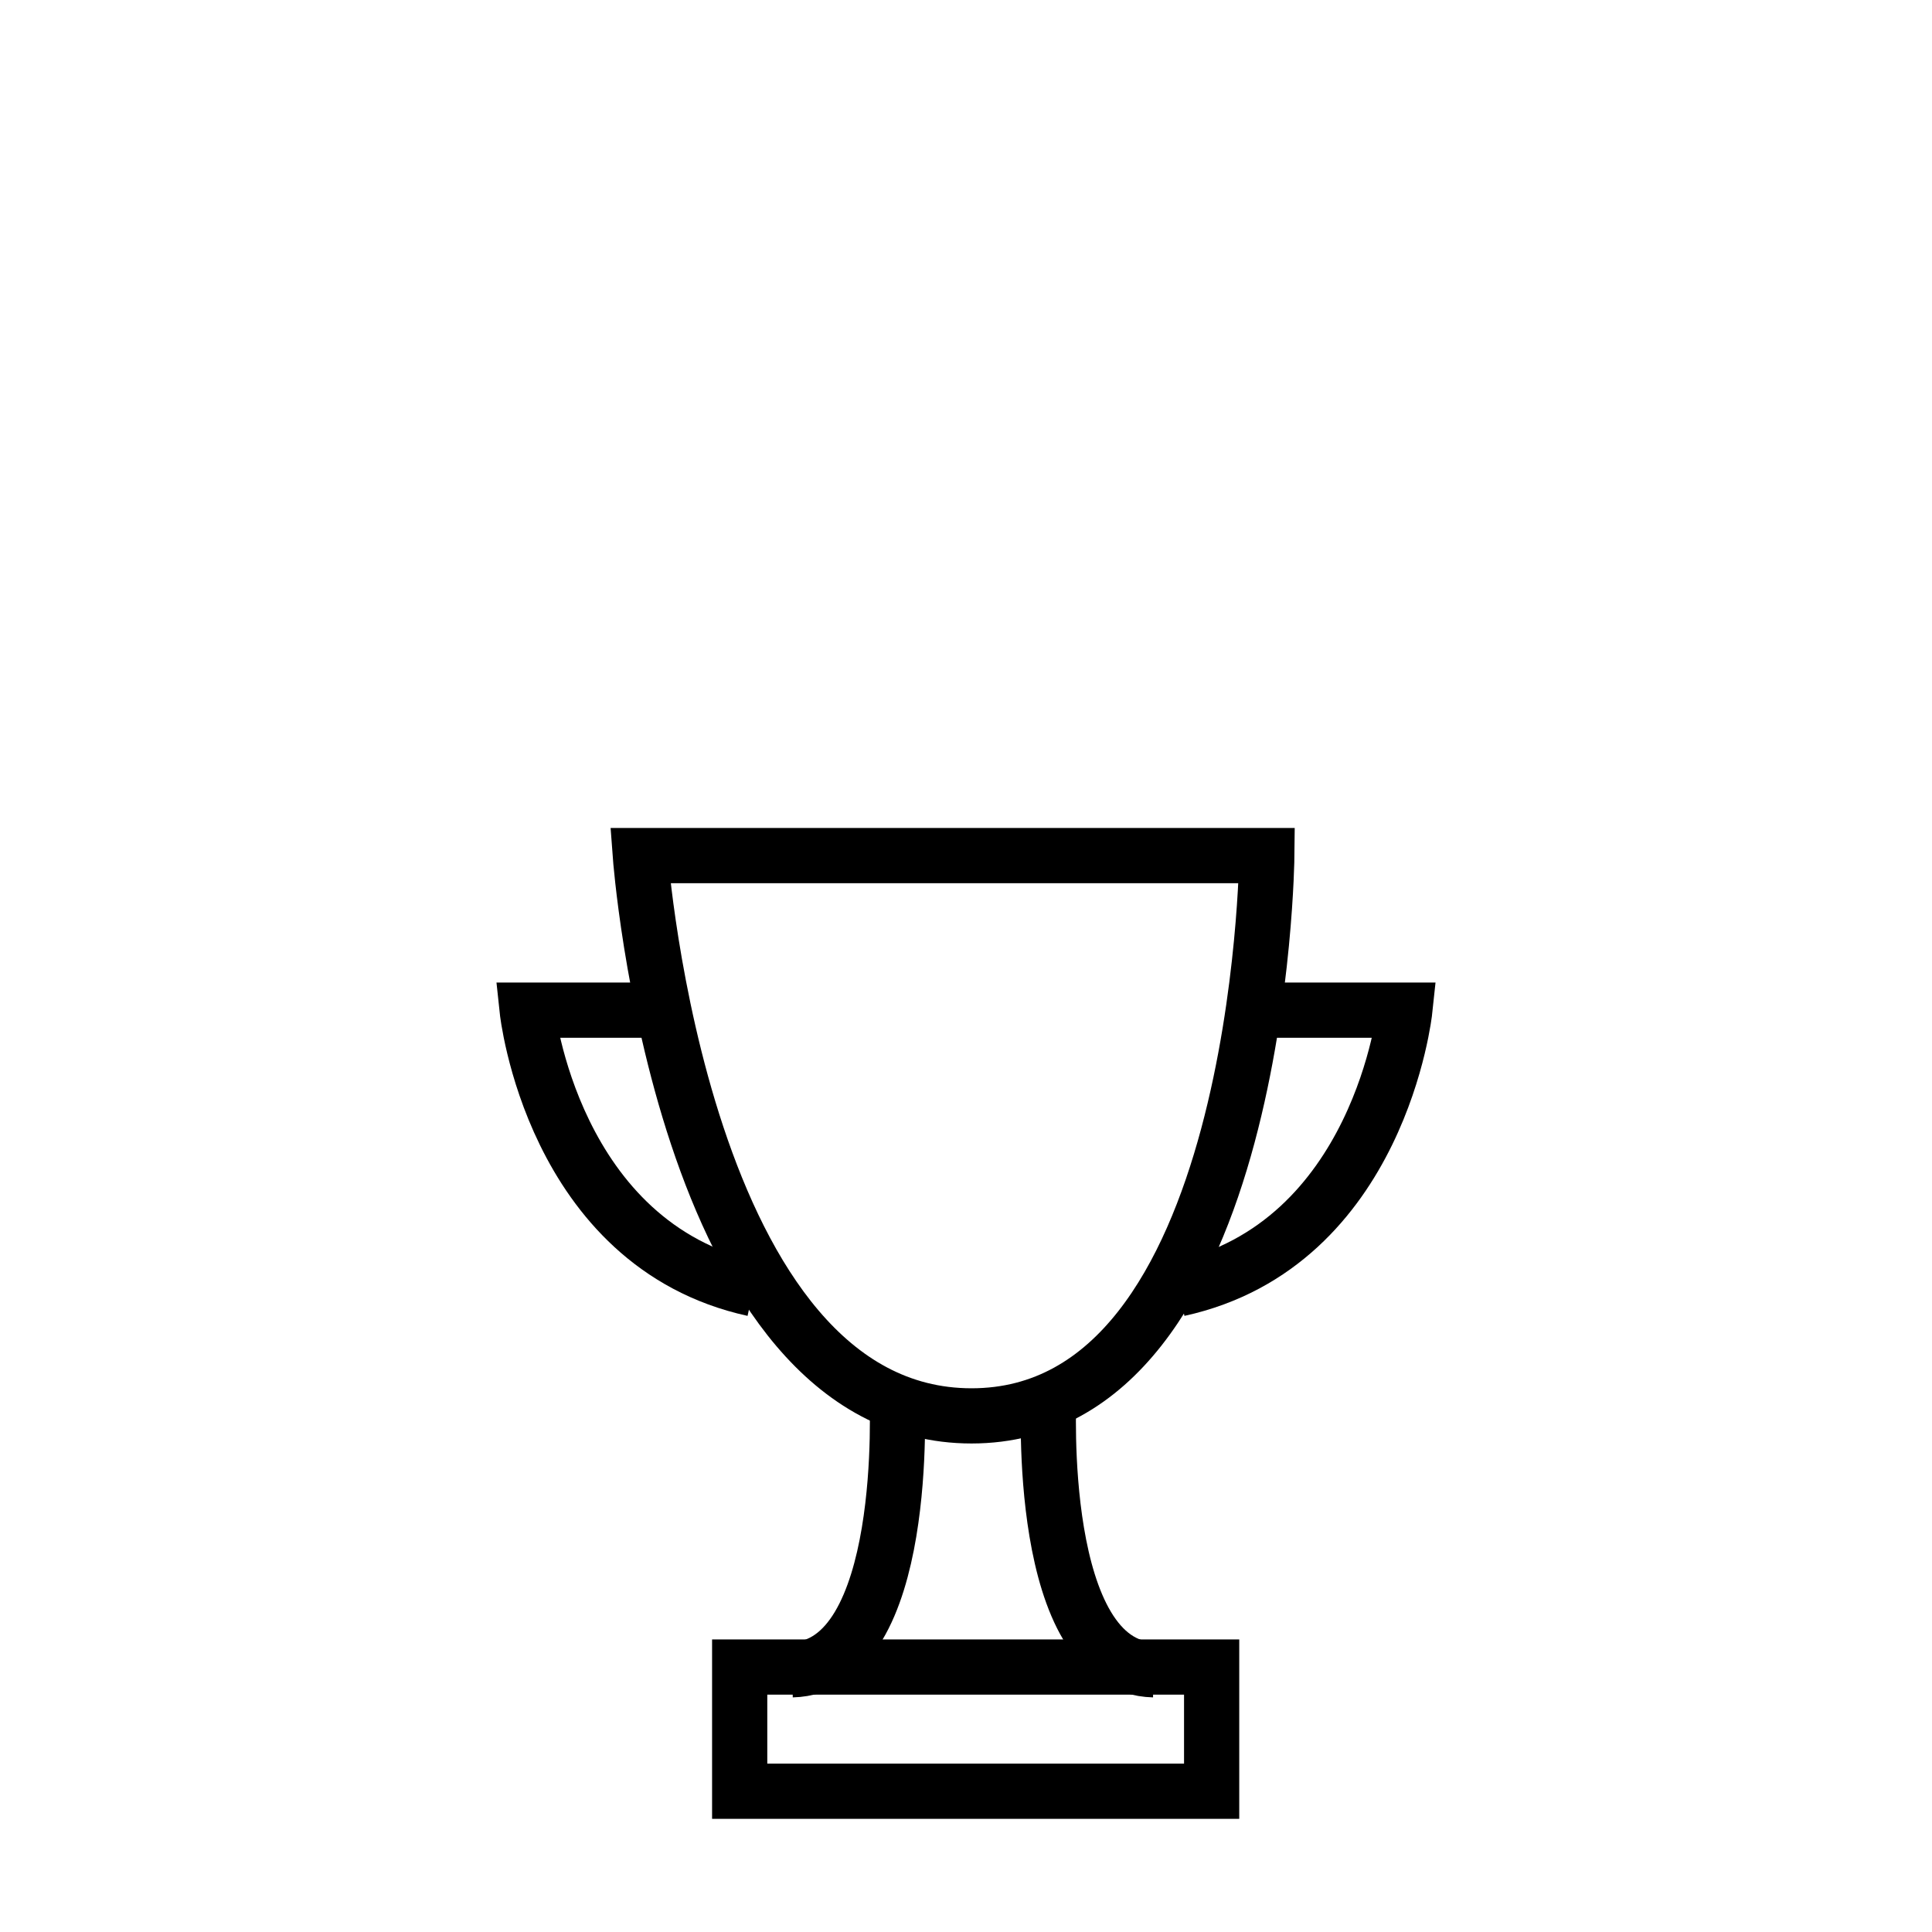
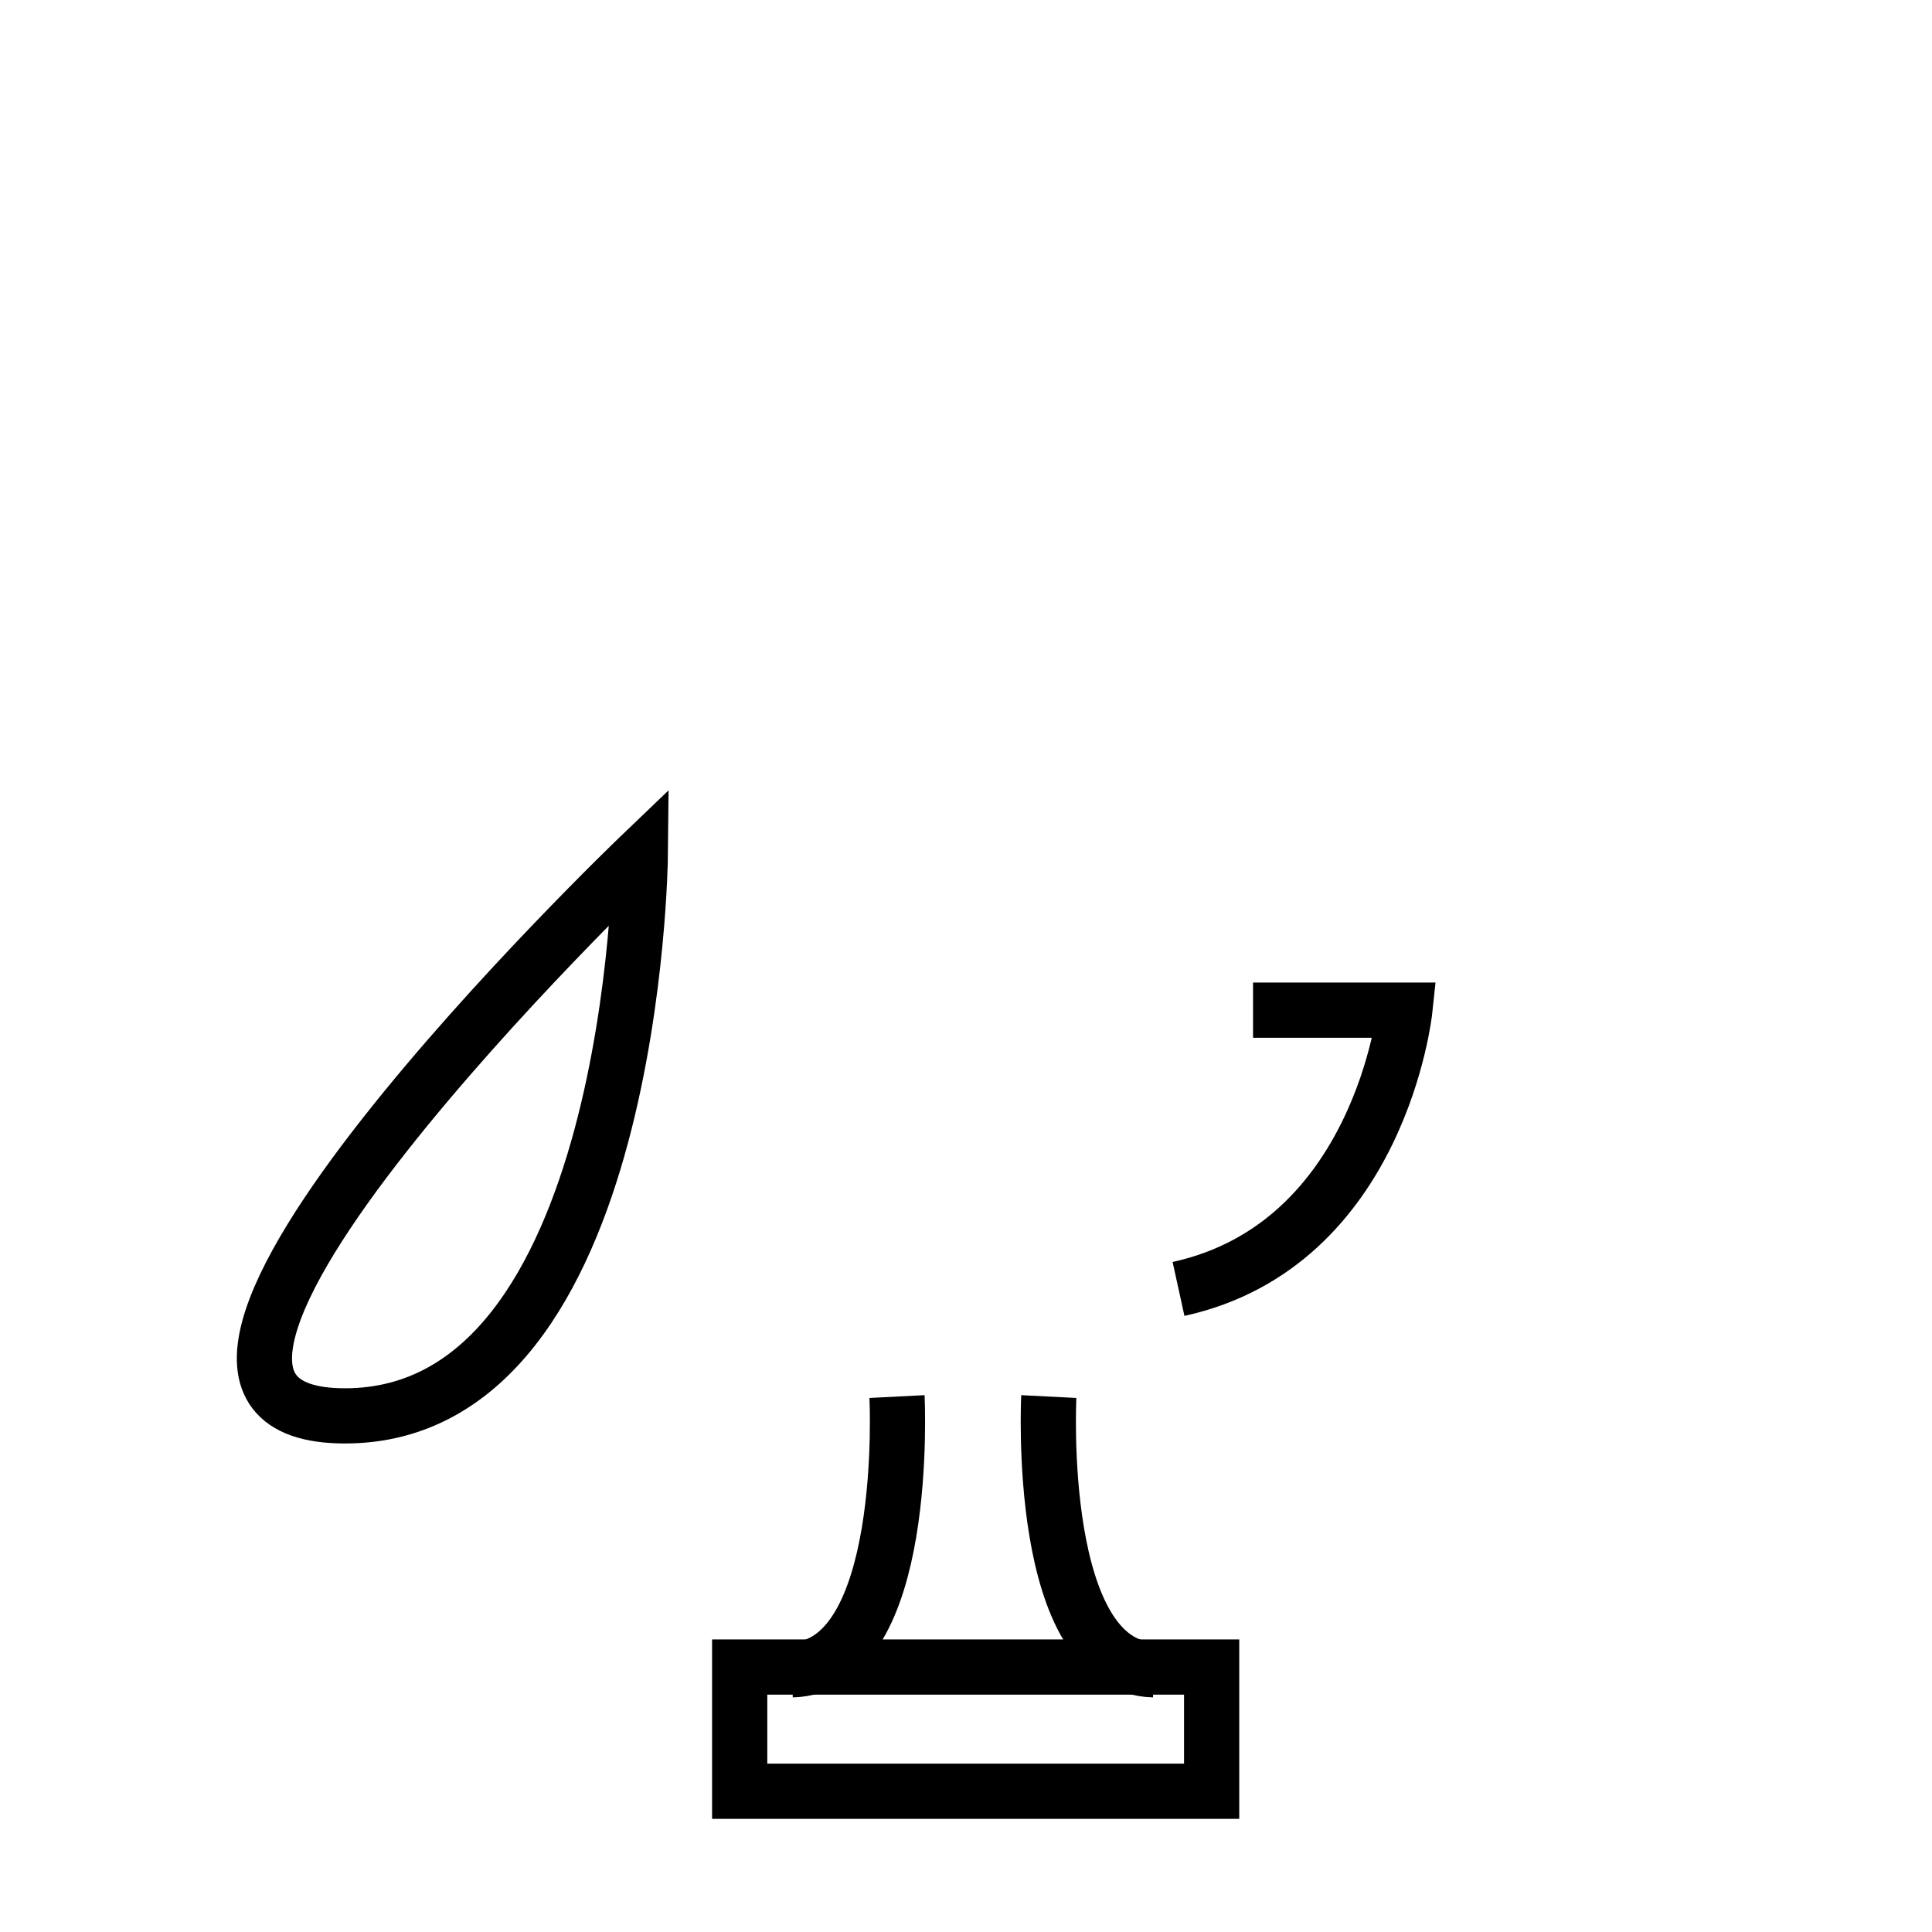
<svg xmlns="http://www.w3.org/2000/svg" version="1.1" id="Layer_1" x="0px" y="0px" viewBox="0 0 70 70" style="enable-background:new 0 0 70 70;" xml:space="preserve">
  <style type="text/css">
	.st0{fill:none;stroke:#000000;stroke-width:2;stroke-miterlimit:10;}
</style>
-   <path class="st0" d="M23.2,31h22.7c0,0-0.2,20.3-10.7,20.3S23.2,31,23.2,31z" />
-   <path class="st0" d="M24.6,36.6h-5.5c0,0,0.9,8.5,8.2,10.1" />
+   <path class="st0" d="M23.2,31c0,0-0.2,20.3-10.7,20.3S23.2,31,23.2,31z" />
  <path class="st0" d="M32.5,50.6c0,0,0.5,9.8-3.8,9.9" />
  <path class="st0" d="M38,50.6c0,0-0.5,9.8,3.8,9.9" />
  <rect x="26.8" y="60.4" class="st0" width="17.1" height="4.5" />
  <path class="st0" d="M45.4,36.6h5.5c0,0-0.9,8.5-8.2,10.1" />
</svg>